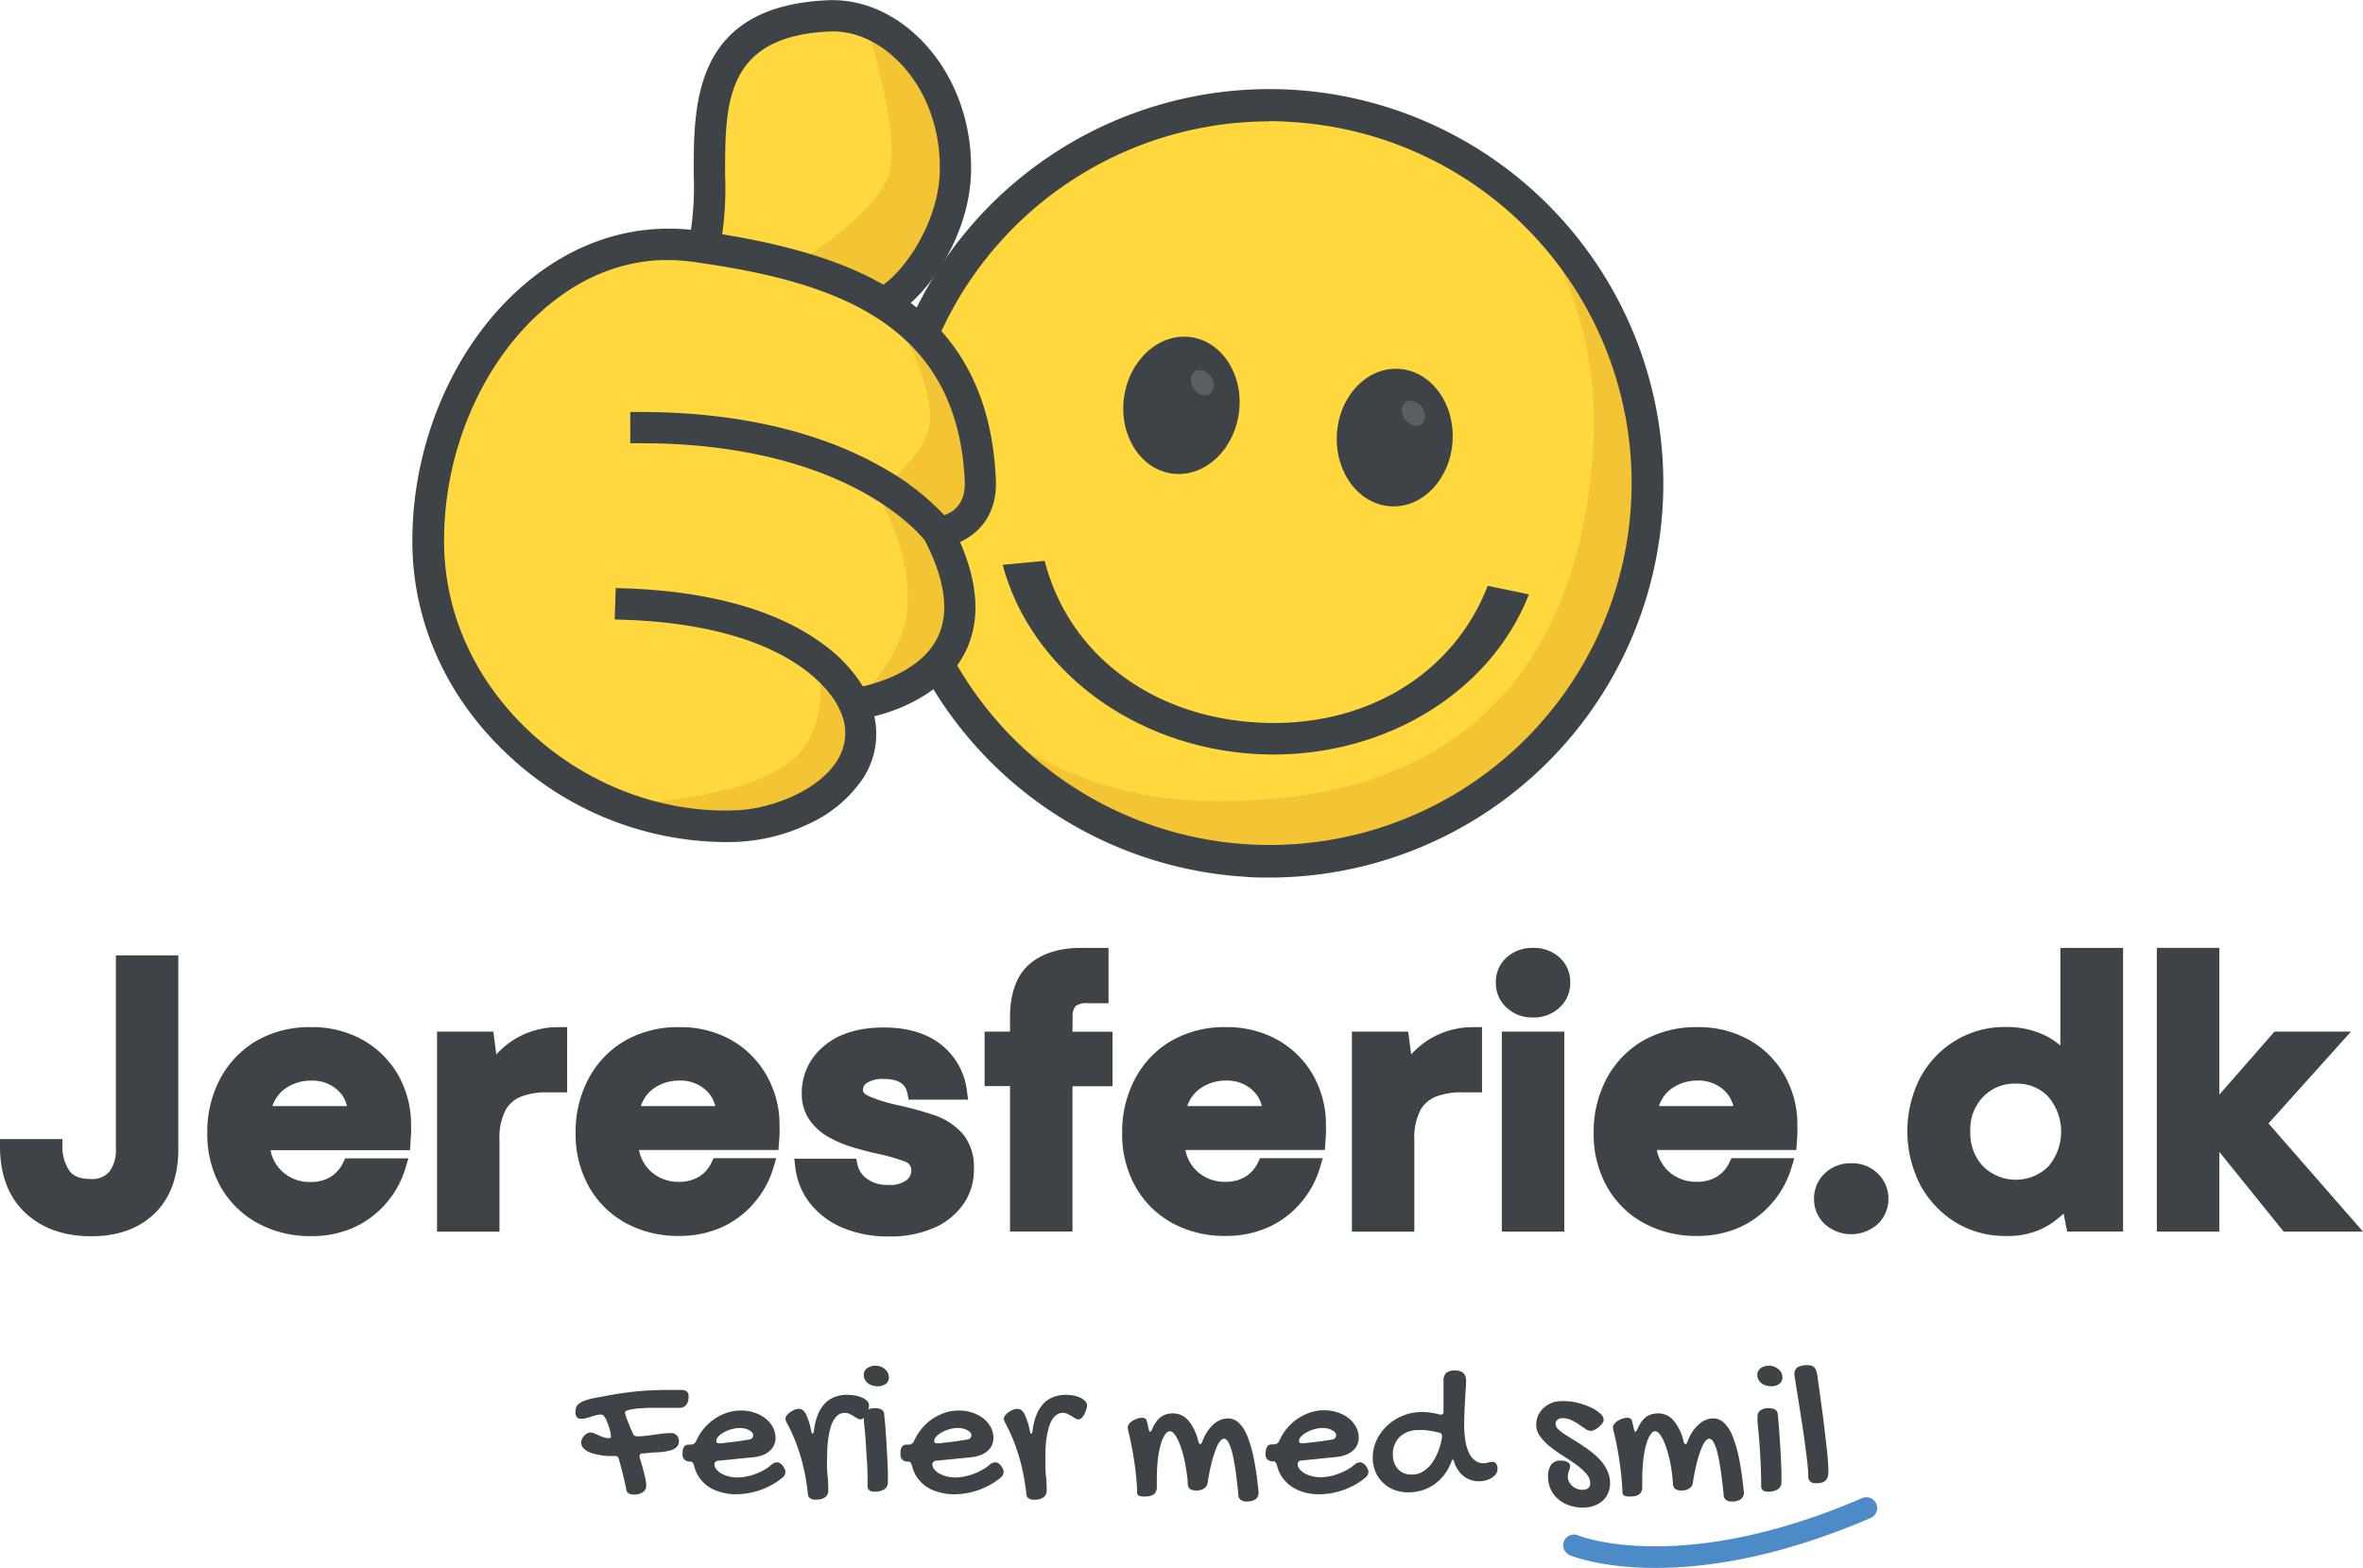
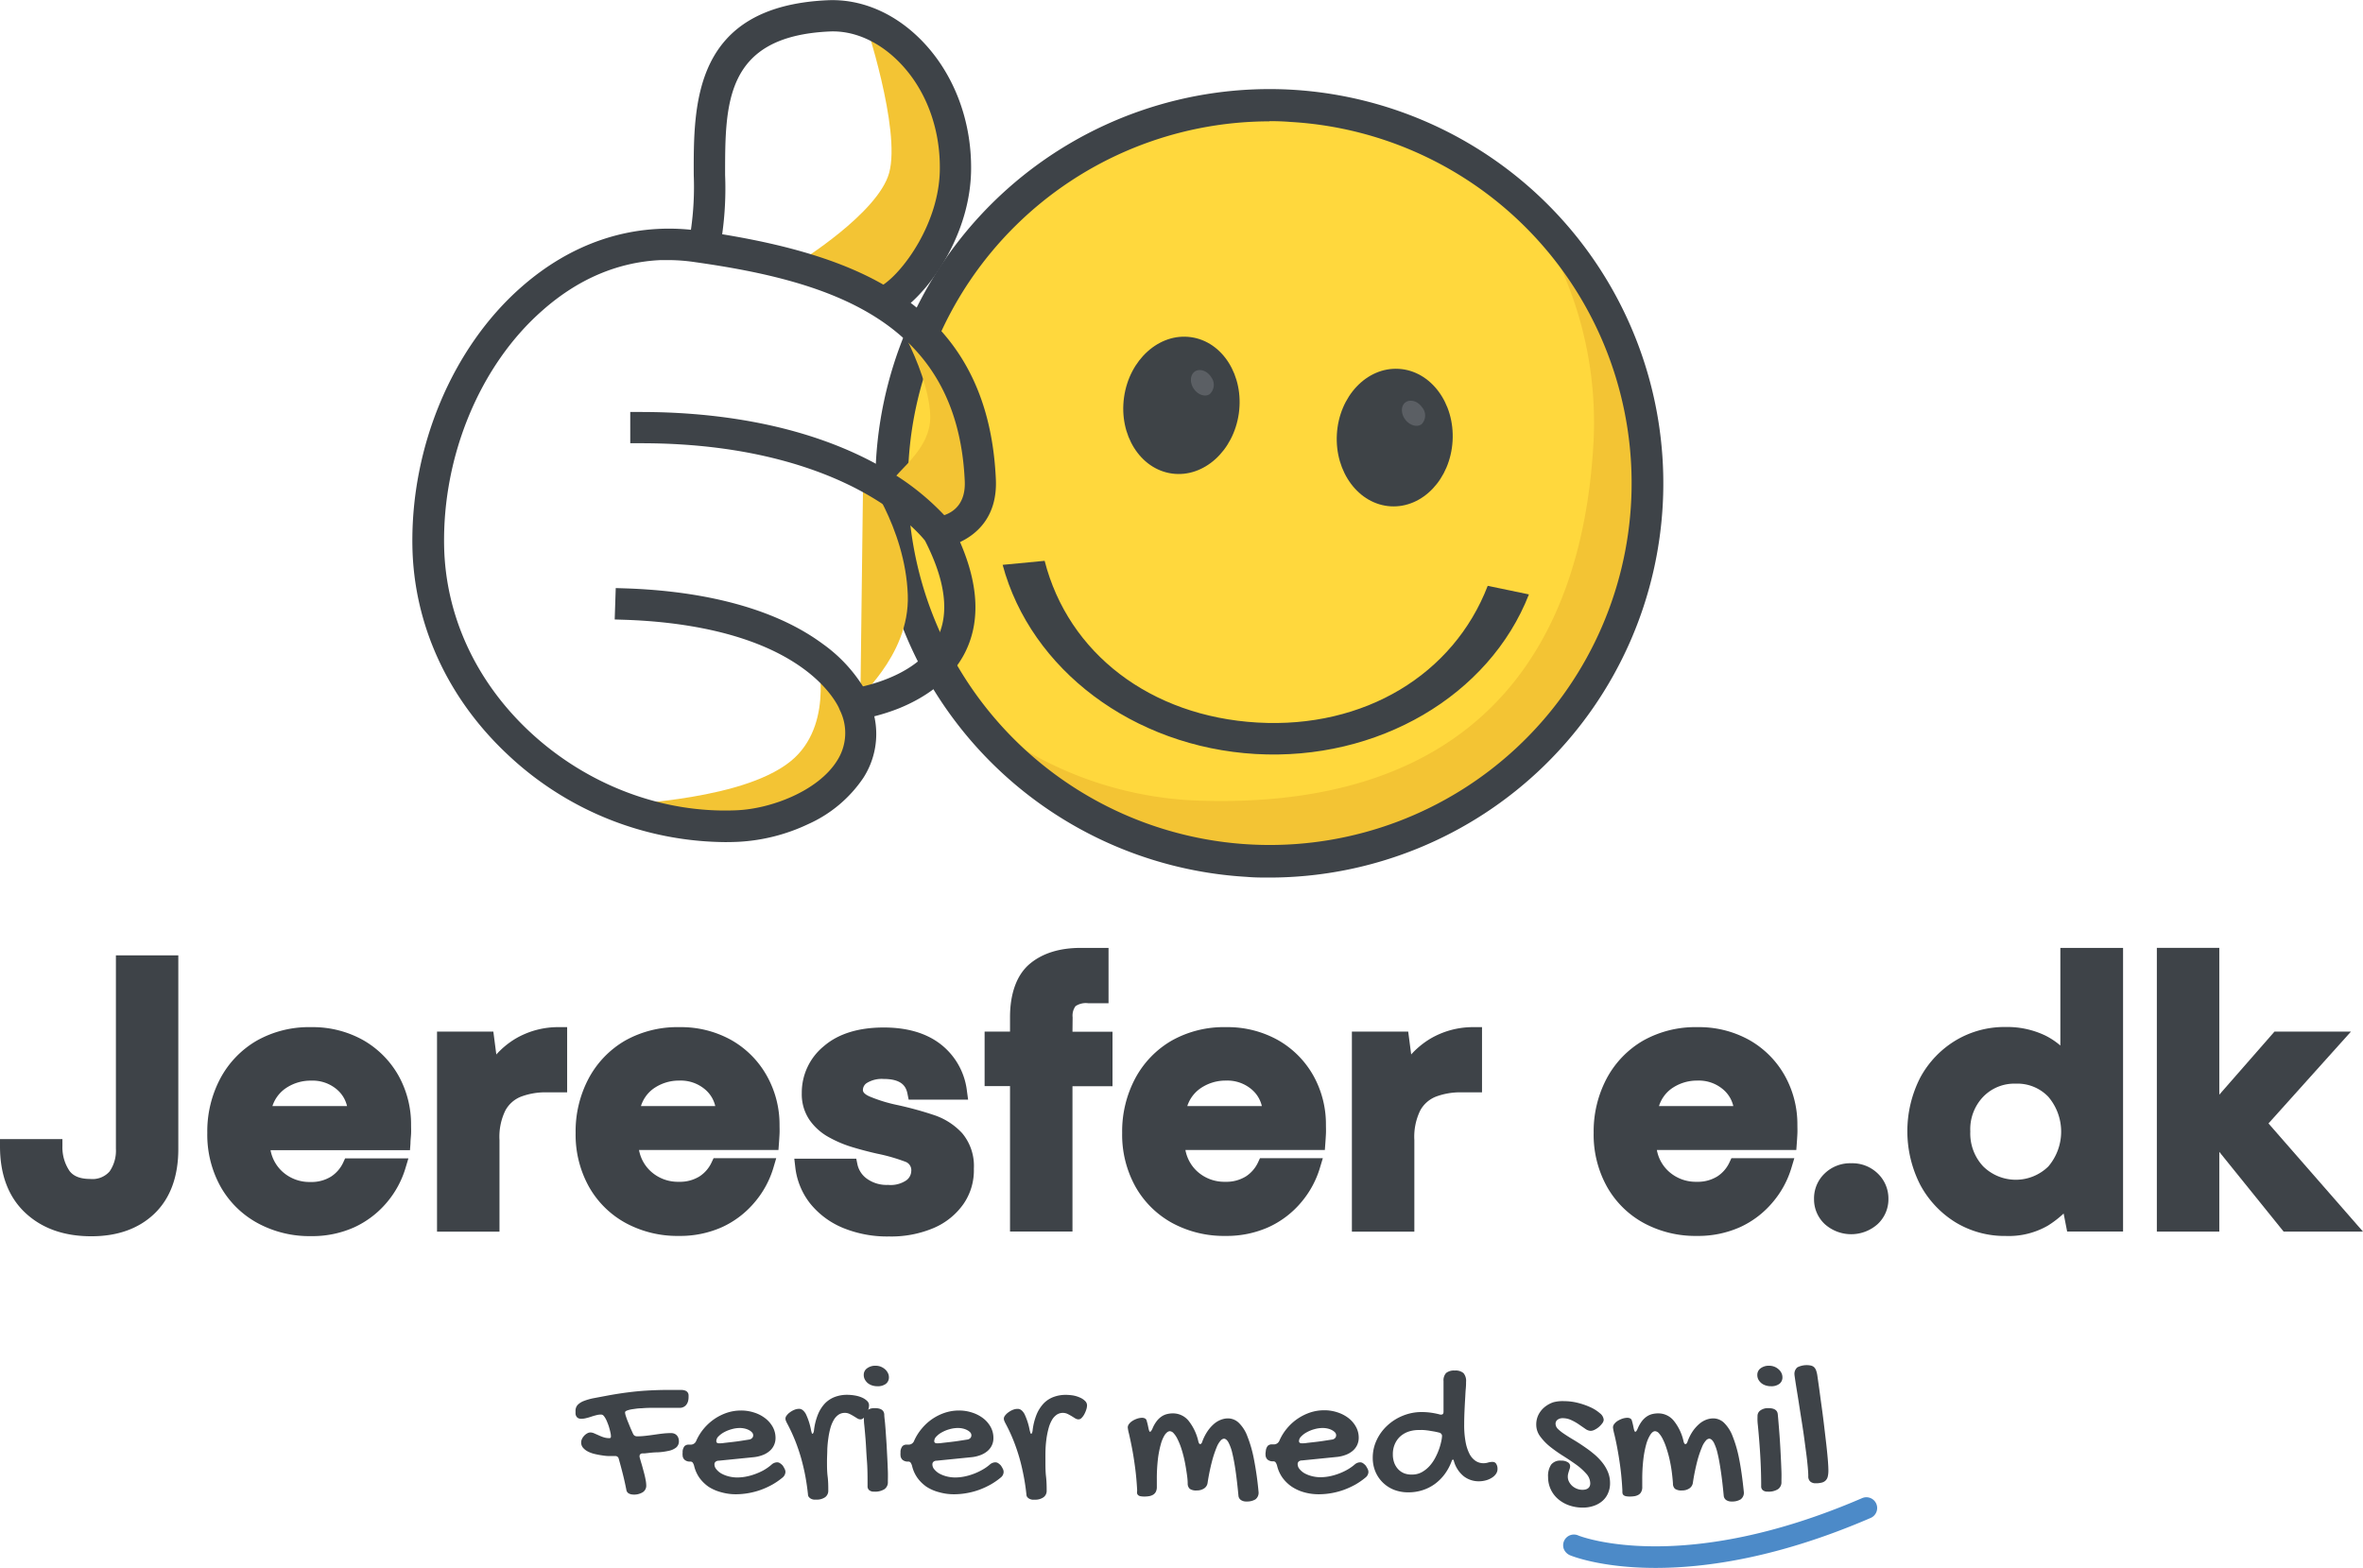
<svg xmlns="http://www.w3.org/2000/svg" id="Layer_1" data-name="Layer 1" viewBox="0 0 477.06 316.55">
  <defs>
    <style>.cls-1{fill:#ffd83d;}.cls-2{fill:#f3c434;}.cls-3{fill:#3e4347;}.cls-4{fill:#5b5f64;}.cls-5{fill:#3e4348;}.cls-6{fill:#ffd83f;}.cls-7{fill:#4c8ac8;}</style>
  </defs>
  <title>logo_jeresferie</title>
  <circle class="cls-1" cx="256.32" cy="97.54" r="76.34" />
  <path class="cls-2" d="M343.46,192.78a76.34,76.34,0,0,1-138.3,40A74.1,74.1,0,0,0,252,252.43c56.18,2.23,78.18-29.69,80.62-71.8a76,76,0,0,0-14.11-48.82A76.24,76.24,0,0,1,343.46,192.78Z" transform="translate(-10.94 -90.82)" />
  <ellipse class="cls-3" cx="292.5" cy="179.16" rx="13.9" ry="11.7" transform="translate(85.78 369.98) rotate(-86.68)" />
  <path class="cls-4" d="M297.93,176.48c-.95.66-2.43.22-3.32-1s-.85-2.78.1-3.44,2.43-.26,3.32,1A2.53,2.53,0,0,1,297.93,176.48Z" transform="translate(-10.94 -90.82)" />
  <path class="cls-3" d="M311.29,209.1c-6.9,17.9-24.9,28.85-46.51,27.6s-38.17-14-42.94-32.65l-8.48.81c5.67,21.14,26.38,36.76,51.06,38.19s47.18-11.77,55.19-32.22Z" transform="translate(-10.94 -90.82)" />
  <ellipse class="cls-3" cx="249.47" cy="172.68" rx="13.9" ry="11.7" transform="translate(33.07 305.1) rotate(-82.07)" />
  <path class="cls-4" d="M255.1,170.45c-1,.58-2.44,0-3.23-1.26s-.62-2.84.38-3.42,2.44-.06,3.23,1.22A2.54,2.54,0,0,1,255.1,170.45Z" transform="translate(-10.94 -90.82)" />
  <path class="cls-5" d="M267.3,268c-1.54,0-3.09,0-4.65-.14a79.59,79.59,0,1,1,9.21-158.92h0A79.6,79.6,0,0,1,267.3,268Zm-.09-152.68a73.05,73.05,0,1,0,4.27.12C270.05,115.32,268.63,115.28,267.21,115.28Z" transform="translate(-10.94 -90.82)" />
-   <path class="cls-6" d="M208.72,186.72c-.8-17.69-8.16-28.7-19.7-35.8,4.78-1.64,14.49-13.29,14.7-26.74.27-17.83-12.3-31.77-25.67-31.16-33.72,1.53-20.18,33.91-25.49,46.69l-1-.15c-31-4.36-54.88,27.7-54.33,60.51s31.23,58,62.48,56.55c12.92-.59,29.72-10.32,23.53-24.65,0,0,32.95-3.94,17-34.67C200.21,197.3,209.17,196.54,208.72,186.72Z" transform="translate(-10.94 -90.82)" />
  <path class="cls-2" d="M200.21,197.3c-1,.13-1-3.71-8.75-7.92-3.11-1.69,7.69-6.34,7.28-14.82-.48-10.05-9.31-23.39-9.31-23.39C203.52,156.76,219,194.87,200.21,197.3Z" transform="translate(-10.94 -90.82)" />
-   <path class="cls-2" d="M184.64,231.91c-1.64.48,10.05-8.26,9.57-21-.5-13.75-9-24.82-9-24.82C200.15,190.14,221.6,221.2,184.64,231.91Z" transform="translate(-10.94 -90.82)" />
+   <path class="cls-2" d="M184.64,231.91c-1.64.48,10.05-8.26,9.57-21-.5-13.75-9-24.82-9-24.82Z" transform="translate(-10.94 -90.82)" />
  <path class="cls-2" d="M138,253.42c-1.63-.5,24-.85,33.37-9.61,8.09-7.6,4.44-21.06,4.44-21.06C195.53,237.67,179.61,266.19,138,253.42Z" transform="translate(-10.94 -90.82)" />
  <path class="cls-2" d="M189.43,151.17c-.8.64-8.6-4.41-17.35-7.35,0,0,16.13-9.92,18.37-18.1,2.42-8.82-5-31-5-31C199.56,100.28,216.71,129.18,189.43,151.17Z" transform="translate(-10.94 -90.82)" />
  <path class="cls-3" d="M209.88,187.67c-.71-15.69-6.52-27.15-17.75-35l-.92-.63c5.67-3.52,13.48-14.68,13.67-26.83.15-9.79-3.47-19-9.92-25.25-4.88-4.74-10.84-7.2-16.8-6.93-25.07,1.14-25,18.9-25,33.17,0,5.11,0,10-1.13,13.42l-.2,0c-12.38-1.75-24.24,2-34.3,10.92-13.39,11.83-21.5,31.22-21.17,50.59.26,15.12,6.81,29.47,18.44,40.41a62.36,62.36,0,0,0,45.08,17.13,35.2,35.2,0,0,0,13.3-3.42,24.29,24.29,0,0,0,10.25-8.55,14.43,14.43,0,0,0,1.33-12.89,38.18,38.18,0,0,0,6.74-1.94c5.73-2.26,10-5.71,12.2-10,3.21-6.08,2.58-13.76-1.88-22.84C204.58,198.31,210.25,195.84,209.88,187.67ZM155.2,126.18c0-14.12-.1-30.11,23.05-31.16,5.4-.25,10.84,2,15.32,6.36,6.05,5.87,9.44,14.54,9.3,23.78-.17,11.38-7.71,22.16-12.85,25.25a6.26,6.26,0,0,1-.66.35l.12.16c-8.49-5.18-19.63-8.64-35.4-11C155.23,136.17,155.22,131.29,155.2,126.18Zm45.61,71c-1.19-1.46-5.18-5.91-13.12-10.37-15.71-8.85-34.41-10.7-47.34-10.7v2c22.9,0,37.78,5.63,46.24,10.36,8.64,4.84,12.5,9.74,12.93,10.3,4.64,9,5.46,16.39,2.45,22.09-4.25,8.06-15.05,10.45-17.95,11-.77-1.59-3-5.38-8.27-9.27-11.1-8.21-27-10.39-38.4-10.78l-.07,2c11,.38,26.44,2.46,37.13,10.28,5.17,3.78,7.26,7.49,7.86,8.76l.22.52a12.51,12.51,0,0,1-.72,12.21c-4.24,6.79-14.25,10.69-21.94,11A60.35,60.35,0,0,1,116.21,240c-11.24-10.56-17.56-24.41-17.81-39-.32-18.81,7.54-37.6,20.5-49.06,7.6-6.72,16.26-10.38,25.38-10.79a40,40,0,0,1,7.31.35c28.33,4,54.76,12.36,56.29,46.21C208.22,195.27,202.58,196.89,200.81,197.22Z" transform="translate(-10.94 -90.82)" />
  <path class="cls-5" d="M157.33,260.84a64.69,64.69,0,0,1-44-17.77c-12.07-11.34-18.86-26.24-19.13-41.95-.34-20,8-40,21.9-52.26,10.09-8.91,21.93-12.91,34.33-11.65a60.64,60.64,0,0,0,.57-11c-.05-14.4-.12-34.11,27-35.34,6.58-.3,13.1,2.38,18.41,7.53,6.88,6.67,10.73,16.46,10.58,26.84-.18,11.6-6.68,21.84-12.19,26.74,10.85,8.23,16.48,19.9,17.19,35.61h0c.35,7.72-4.07,11.18-7.23,12.67,3.84,8.81,4.12,16.42.84,22.63-2.5,4.72-7.1,8.51-13.32,11a40.57,40.57,0,0,1-4.83,1.55,16.35,16.35,0,0,1-2.2,12.41,26.4,26.4,0,0,1-11.15,9.36A37.39,37.39,0,0,1,160,260.78C159.12,260.82,158.22,260.84,157.33,260.84ZM146,143.33c-.55,0-1.09,0-1.64,0-8.7.39-16.79,3.84-24,10.25-12.49,11-20.07,29.2-19.76,47.39.24,14,6.32,27.28,17.13,37.44,11.55,10.85,26.9,16.69,42,16,7-.32,16.4-3.93,20.2-10a10.32,10.32,0,0,0,.57-10.2l-.22-.52c-.43-.9-2.3-4.33-7.15-7.87-10.25-7.49-25.19-9.49-35.93-9.86l-2.16-.07.21-6.34,2.17.07c11.7.4,28.07,2.66,39.62,11.2a30.45,30.45,0,0,1,8.12,8.58c3.64-.85,11.64-3.35,14.89-9.52,2.64-5,1.84-11.7-2.37-19.91-.74-.93-4.39-5.23-12.16-9.58-8.21-4.6-22.72-10.08-45.11-10.08h-2.23V174h2.22c13.18,0,32.26,1.91,48.36,11a51,51,0,0,1,12.81,9.83c2-.68,4.35-2.44,4.14-6.92-1.46-32.27-27-40.29-54.42-44.16A37.46,37.46,0,0,0,146,143.33Zm10.72-5.22c14,2.29,24.48,5.56,32.56,10.18,4.21-2.86,11.24-12.54,11.4-23.16.13-8.65-3-16.74-8.64-22.2-4.05-3.92-8.92-6-13.71-5.75-21.07,1-21,14.57-21,29h0A66.37,66.37,0,0,1,156.74,138.11Z" transform="translate(-10.94 -90.82)" />
  <path class="cls-5" d="M34.34,322.77a7.38,7.38,0,0,1-1.28,4.57,4.58,4.58,0,0,1-3.89,1.51c-2,0-3.37-.53-4.19-1.61a8.54,8.54,0,0,1-1.44-5l0-1.44H10.94v1.47c0,5.73,1.72,10.25,5.11,13.42s7.85,4.73,13.34,4.73c5.31,0,9.6-1.55,12.76-4.6s4.79-7.45,4.79-13V283.71H34.34Z" transform="translate(-10.94 -90.82)" />
  <path class="cls-5" d="M84.24,300.81h0a20.83,20.83,0,0,0-10.47-2.61,21.45,21.45,0,0,0-11,2.73,19.35,19.35,0,0,0-7.35,7.63,22.8,22.8,0,0,0-2.63,11,21.59,21.59,0,0,0,2.68,10.84A19,19,0,0,0,63,337.79a21.9,21.9,0,0,0,10.75,2.6,20.64,20.64,0,0,0,8.73-1.79,18.94,18.94,0,0,0,6.55-5,19.3,19.3,0,0,0,3.79-7l.57-1.9H80.61l-.39.85a6.79,6.79,0,0,1-2.46,2.83,7.47,7.47,0,0,1-4.14,1.08,8.12,8.12,0,0,1-5.69-2.11,7.75,7.75,0,0,1-2.37-4.31H93.71l.1-1.37c0-.66.09-1.31.12-1.93s0-1.22,0-1.79A20.18,20.18,0,0,0,91.4,308,19,19,0,0,0,84.24,300.81Zm-18.3,13.32a7,7,0,0,1,2.44-3.42A8.89,8.89,0,0,1,73.77,309,7.54,7.54,0,0,1,79,310.82a6.22,6.22,0,0,1,2,3.31Z" transform="translate(-10.94 -90.82)" />
  <path class="cls-5" d="M114.94,300.57a17,17,0,0,0-3.8,3.15l-.6-4.62H99.17v40.39h12.61V321a12.08,12.08,0,0,1,1.2-6,6.15,6.15,0,0,1,3.15-2.77,14.05,14.05,0,0,1,5.12-.87h4.19V298.2H124A17,17,0,0,0,114.94,300.57Z" transform="translate(-10.94 -90.82)" />
  <path class="cls-5" d="M158.59,300.81h0a20.83,20.83,0,0,0-10.47-2.61,21.51,21.51,0,0,0-11,2.73,19.39,19.39,0,0,0-7.34,7.63,22.8,22.8,0,0,0-2.63,11,21.62,21.62,0,0,0,2.68,10.84,18.91,18.91,0,0,0,7.44,7.35,21.9,21.9,0,0,0,10.75,2.6,20.67,20.67,0,0,0,8.73-1.79,18.81,18.81,0,0,0,6.54-5,19.17,19.17,0,0,0,3.8-7l.56-1.9H155l-.4.85a6.7,6.7,0,0,1-2.45,2.83,7.47,7.47,0,0,1-4.14,1.08,8.1,8.1,0,0,1-5.69-2.11,7.69,7.69,0,0,1-2.37-4.31h28.15l.1-1.37c.05-.66.09-1.31.12-1.93s0-1.22,0-1.79A20.08,20.08,0,0,0,165.74,308,18.88,18.88,0,0,0,158.59,300.81Zm-15.86,9.9a8.89,8.89,0,0,1,5.39-1.72,7.56,7.56,0,0,1,5.22,1.83,6.22,6.22,0,0,1,2,3.31h-15A6.91,6.91,0,0,1,142.73,310.71Z" transform="translate(-10.94 -90.82)" />
  <path class="cls-5" d="M199.35,315.9c-2.19-.73-4.66-1.42-7.35-2a30.16,30.16,0,0,1-5.54-1.72c-1.31-.59-1.31-1.12-1.31-1.3a1.7,1.7,0,0,1,.85-1.44,5.76,5.76,0,0,1,3.33-.78c3.75,0,4.55,1.59,4.82,3l.24,1.18h12l-.23-1.68a14,14,0,0,0-5.27-9.48c-2.89-2.26-6.77-3.41-11.51-3.41-5.12,0-9.19,1.26-12.09,3.75a12.1,12.1,0,0,0-4.48,9.5,9.22,9.22,0,0,0,1.55,5.4,11.44,11.44,0,0,0,3.84,3.46,23.91,23.91,0,0,0,4.86,2.06c1.66.5,3.35.94,5,1.31a36.76,36.76,0,0,1,5.65,1.62,1.8,1.8,0,0,1,1.2,1.92,2.39,2.39,0,0,1-1,1.84,5.65,5.65,0,0,1-3.67.92,6.82,6.82,0,0,1-4.27-1.24,4.82,4.82,0,0,1-1.92-2.87l-.24-1.18H171.3l.19,1.65a14.48,14.48,0,0,0,3,7.38,16.66,16.66,0,0,0,6.61,4.93,23.51,23.51,0,0,0,9.34,1.74,21.93,21.93,0,0,0,9-1.71,14.07,14.07,0,0,0,6.05-4.9,11.92,11.92,0,0,0,2.06-7.08,10.27,10.27,0,0,0-2.35-7.15A13.52,13.52,0,0,0,199.35,315.9Z" transform="translate(-10.94 -90.82)" />
  <path class="cls-5" d="M227.49,296.2a3.2,3.2,0,0,1,.59-2.24,3.72,3.72,0,0,1,2.54-.59h4.12V282.2h-5.63c-4.26,0-7.71,1.08-10.26,3.21s-4,5.83-4,10.79v2.9h-5.13v11h5.13v29.36h12.61V310.13h8.08v-11h-8.08Z" transform="translate(-10.94 -90.82)" />
  <path class="cls-5" d="M268.94,300.81a20.83,20.83,0,0,0-10.47-2.61,21.45,21.45,0,0,0-11,2.73,19.35,19.35,0,0,0-7.35,7.63,22.8,22.8,0,0,0-2.63,11,21.62,21.62,0,0,0,2.68,10.84,19,19,0,0,0,7.44,7.35,21.93,21.93,0,0,0,10.75,2.6,20.64,20.64,0,0,0,8.73-1.79,18.82,18.82,0,0,0,6.55-5,19.3,19.3,0,0,0,3.79-7l.57-1.9H265.31l-.39.85a6.79,6.79,0,0,1-2.46,2.83,7.47,7.47,0,0,1-4.14,1.08,8.12,8.12,0,0,1-5.69-2.11,7.75,7.75,0,0,1-2.37-4.31h28.15l.1-1.37c.05-.66.09-1.31.12-1.93s0-1.22,0-1.79A20.18,20.18,0,0,0,276.1,308,18.91,18.91,0,0,0,268.94,300.81Zm-18.3,13.32a7,7,0,0,1,2.44-3.42,8.89,8.89,0,0,1,5.39-1.72,7.54,7.54,0,0,1,5.22,1.83,6.22,6.22,0,0,1,2,3.31Z" transform="translate(-10.94 -90.82)" />
  <path class="cls-5" d="M299.64,300.57h0a17.24,17.24,0,0,0-3.8,3.14l-.6-4.61H283.87v40.39h12.61V321a12.08,12.08,0,0,1,1.2-6,6.19,6.19,0,0,1,3.15-2.77,14.05,14.05,0,0,1,5.12-.87h4.19V298.2h-1.47A17,17,0,0,0,299.64,300.57Z" transform="translate(-10.94 -90.82)" />
-   <rect class="cls-5" x="303.2" y="208.28" width="12.61" height="40.38" />
-   <path class="cls-5" d="M320.44,282.2a7.66,7.66,0,0,0-5.33,1.93,6.56,6.56,0,0,0-2.18,5.05,6.64,6.64,0,0,0,2.17,5.07,7.51,7.51,0,0,0,5.34,2,7.59,7.59,0,0,0,5.35-2,6.7,6.7,0,0,0,2.16-5.08,6.58,6.58,0,0,0-2.17-5.05A7.67,7.67,0,0,0,320.44,282.2Z" transform="translate(-10.94 -90.82)" />
  <path class="cls-5" d="M364.12,300.81a20.83,20.83,0,0,0-10.47-2.61,21.51,21.51,0,0,0-11,2.73,19.39,19.39,0,0,0-7.34,7.63,22.83,22.83,0,0,0-2.63,11,21.59,21.59,0,0,0,2.68,10.84,18.91,18.91,0,0,0,7.44,7.35,21.9,21.9,0,0,0,10.75,2.6,20.67,20.67,0,0,0,8.73-1.79,18.81,18.81,0,0,0,6.54-5,19.17,19.17,0,0,0,3.8-7l.57-1.9H360.49l-.4.85a6.7,6.7,0,0,1-2.45,2.83,7.47,7.47,0,0,1-4.14,1.08,8.12,8.12,0,0,1-5.69-2.11,7.69,7.69,0,0,1-2.37-4.31h28.15l.1-1.36c.05-.67.09-1.32.12-1.94s0-1.22,0-1.79A20.08,20.08,0,0,0,371.27,308,18.88,18.88,0,0,0,364.12,300.81Zm-15.86,9.9a8.89,8.89,0,0,1,5.39-1.72,7.54,7.54,0,0,1,5.22,1.83,6.22,6.22,0,0,1,2,3.31h-15A6.91,6.91,0,0,1,348.26,310.71Z" transform="translate(-10.94 -90.82)" />
  <path class="cls-5" d="M384.68,325.68a7.39,7.39,0,0,0-5.37,2.07,6.94,6.94,0,0,0-2.14,5.13,6.85,6.85,0,0,0,2.14,5.06,8,8,0,0,0,10.73,0,6.86,6.86,0,0,0,2.15-5.06,7,7,0,0,0-2.15-5.13A7.37,7.37,0,0,0,384.68,325.68Z" transform="translate(-10.94 -90.82)" />
  <path class="cls-5" d="M426.9,301.91a15,15,0,0,0-3-2,17.79,17.79,0,0,0-8-1.74,19.17,19.17,0,0,0-10.2,2.75,19.68,19.68,0,0,0-7.1,7.49,23.81,23.81,0,0,0,0,21.6,20,20,0,0,0,7.09,7.57,19.12,19.12,0,0,0,10.21,2.78,15.82,15.82,0,0,0,8.52-2.11,20.89,20.89,0,0,0,3.14-2.42l.71,3.63h11.29V282.2H426.9Zm-2.42,10.36a10.85,10.85,0,0,1,0,14.05,9.38,9.38,0,0,1-13.15,0,9.71,9.71,0,0,1-2.61-7.06,9.46,9.46,0,0,1,2.6-7,8.71,8.71,0,0,1,6.57-2.65A8.61,8.61,0,0,1,424.48,312.27Z" transform="translate(-10.94 -90.82)" />
  <polygon class="cls-5" points="457.98 226.82 474.63 208.28 459.19 208.28 448.05 221.01 448.05 191.37 435.44 191.37 435.44 248.66 448.05 248.66 448.05 232.56 461.04 248.66 477.06 248.66 457.98 226.82" />
  <path class="cls-5" d="M132.18,376.42a3.34,3.34,0,0,0-.87.13c-.33.08-.67.18-1,.29a10.34,10.34,0,0,1-1.05.3,3.83,3.83,0,0,1-.94.13,1.36,1.36,0,0,1-.69-.15,1,1,0,0,1-.36-.39,1.21,1.21,0,0,1-.14-.51c0-.18,0-.36,0-.53a1.76,1.76,0,0,1,.44-1.23,3.51,3.51,0,0,1,1.28-.8,11.83,11.83,0,0,1,2-.56l2.66-.5c1.56-.29,3-.51,4.27-.67s2.51-.28,3.68-.35,2.31-.11,3.43-.13l3.54,0a2.25,2.25,0,0,1,.87.14,1,1,0,0,1,.65.85,5.25,5.25,0,0,1,0,.56,2.89,2.89,0,0,1-.09.68,2,2,0,0,1-.3.67,1.56,1.56,0,0,1-.55.5,1.59,1.59,0,0,1-.84.21h-3.61l-2.11,0q-1,0-2,.09c-.64,0-1.21.1-1.71.17a5.66,5.66,0,0,0-1.17.27c-.29.1-.44.24-.44.39a3,3,0,0,0,.18.8c.12.37.26.76.44,1.19s.34.85.52,1.27l.45,1a1,1,0,0,0,.35.45,1,1,0,0,0,.54.12,13.55,13.55,0,0,0,1.66-.1c.57-.06,1.14-.14,1.71-.22s1.15-.17,1.72-.23a14.24,14.24,0,0,1,1.71-.1,1.68,1.68,0,0,1,.79.17,1.49,1.49,0,0,1,.48.41,1.61,1.61,0,0,1,.25.53,2.33,2.33,0,0,1,.07.47,1.62,1.62,0,0,1-.56,1.34,3.59,3.59,0,0,1-1.5.66,13,13,0,0,1-2.21.3c-.84,0-1.72.12-2.66.22l-.47,0a.65.65,0,0,0-.4.17.51.51,0,0,0-.14.36.3.3,0,0,0,0,.1.25.25,0,0,1,0,.1c.12.43.26.92.42,1.45s.3,1.07.44,1.59.26,1,.35,1.51a6.52,6.52,0,0,1,.14,1.17,1.56,1.56,0,0,1-.69,1.38,3.29,3.29,0,0,1-1.93.48,2,2,0,0,1-.88-.21,1,1,0,0,1-.52-.76c-.21-1.08-.45-2.14-.71-3.18s-.54-2.07-.83-3.1a.69.69,0,0,0-.7-.53c-.39,0-.84,0-1.33,0s-1-.08-1.52-.16-1-.18-1.49-.3a5.78,5.78,0,0,1-1.29-.51,3.1,3.1,0,0,1-.91-.75,1.6,1.6,0,0,1-.34-1,1.63,1.63,0,0,1,.17-.74,2.52,2.52,0,0,1,.46-.66,2.4,2.4,0,0,1,.6-.46,1.32,1.32,0,0,1,.63-.18,2,2,0,0,1,.77.18l.89.39a8,8,0,0,0,1,.4,3.7,3.7,0,0,0,1.18.18c.21,0,.31-.11.31-.34a3.71,3.71,0,0,0-.11-.83c-.07-.34-.17-.7-.28-1.08s-.26-.74-.41-1.11a4.78,4.78,0,0,0-.48-.91,1.84,1.84,0,0,0-.33-.38A.78.78,0,0,0,132.18,376.42Z" transform="translate(-10.94 -90.82)" />
  <path class="cls-5" d="M166.68,386.55a1.74,1.74,0,0,1,1.13-.49,1,1,0,0,1,.57.16,2.9,2.9,0,0,1,.58.49,5.74,5.74,0,0,1,.42.74,1.31,1.31,0,0,1,.13.57,1.53,1.53,0,0,1-.59,1.12,14.19,14.19,0,0,1-2.06,1.42,15.71,15.71,0,0,1-2.32,1.06,15.2,15.2,0,0,1-5,.89,10.79,10.79,0,0,1-3-.41A8.74,8.74,0,0,1,154,391a7.76,7.76,0,0,1-1.85-1.81,7.09,7.09,0,0,1-1.07-2.39,2.05,2.05,0,0,0-.32-.72.63.63,0,0,0-.49-.17,1.6,1.6,0,0,1-1.12-.36,1.28,1.28,0,0,1-.4-1,.87.87,0,0,1,0-.35l0-.4a2,2,0,0,1,.38-1,1.19,1.19,0,0,1,.91-.31h.29a1.19,1.19,0,0,0,1.17-.77,10.51,10.51,0,0,1,1.56-2.5,10.84,10.84,0,0,1,2.14-1.93,10.53,10.53,0,0,1,2.54-1.25,9,9,0,0,1,2.76-.44,8.52,8.52,0,0,1,2.75.43,7.11,7.11,0,0,1,2.22,1.17,5.7,5.7,0,0,1,1.5,1.76,4.57,4.57,0,0,1,.54,2.18,3.42,3.42,0,0,1-.32,1.48,3.35,3.35,0,0,1-.91,1.18,4.62,4.62,0,0,1-1.43.82,7.15,7.15,0,0,1-1.91.42l-6.87.69a1,1,0,0,0-.64.2.64.64,0,0,0-.25.54,1.51,1.51,0,0,0,.39,1,3.55,3.55,0,0,0,1,.85,6.26,6.26,0,0,0,1.48.58,7.13,7.13,0,0,0,1.73.22,9.69,9.69,0,0,0,1.75-.17,11.19,11.19,0,0,0,1.78-.49,12.5,12.5,0,0,0,1.72-.76A10,10,0,0,0,166.68,386.55Zm-4.41-5.1a1,1,0,0,0,.51-.29.76.76,0,0,0,.22-.56.83.83,0,0,0-.22-.56,2.05,2.05,0,0,0-.59-.46,3.43,3.43,0,0,0-.87-.33,4.44,4.44,0,0,0-1-.12,6.06,6.06,0,0,0-1.66.24,7,7,0,0,0-1.55.62,4.7,4.7,0,0,0-1.13.85,1.37,1.37,0,0,0-.43.92c0,.31.18.46.55.46s.59,0,1.09-.08l1.66-.19c.61-.07,1.22-.15,1.84-.25Z" transform="translate(-10.94 -90.82)" />
  <path class="cls-5" d="M181.48,376.08a2.18,2.18,0,0,0-1.28.39,3.21,3.21,0,0,0-.95,1.07,6.93,6.93,0,0,0-.66,1.6,15.15,15.15,0,0,0-.41,2,22.9,22.9,0,0,0-.22,2.28c0,.79-.06,1.58-.06,2.39,0,1.05,0,2.1.13,3.12s.13,2,.13,2.84a1.59,1.59,0,0,1-.63,1.33,2.91,2.91,0,0,1-1.81.49,3,3,0,0,1-.49,0,1.91,1.91,0,0,1-.53-.16,1.37,1.37,0,0,1-.43-.33.81.81,0,0,1-.21-.56c-.12-1.16-.29-2.35-.51-3.56s-.51-2.43-.84-3.64a37.88,37.88,0,0,0-1.21-3.59,35.29,35.29,0,0,0-1.61-3.48,4.71,4.71,0,0,1-.27-.56,1.28,1.28,0,0,1-.11-.49,1.06,1.06,0,0,1,.27-.64,2.93,2.93,0,0,1,.67-.64,4,4,0,0,1,.89-.49,2.5,2.5,0,0,1,.94-.19c.5,0,.94.35,1.33,1a13.15,13.15,0,0,1,1.07,3.31,4.86,4.86,0,0,0,.15.56c0,.11.1.16.16.16s.24-.23.28-.67a12.36,12.36,0,0,1,.81-3.24,7.25,7.25,0,0,1,1.43-2.24,5.56,5.56,0,0,1,2-1.29,7,7,0,0,1,2.47-.42,9.32,9.32,0,0,1,1.56.14A6,6,0,0,1,185,373a3.4,3.4,0,0,1,1,.67,1.23,1.23,0,0,1,.39.89,2.87,2.87,0,0,1-.15.84,5.34,5.34,0,0,1-.38.93,2.91,2.91,0,0,1-.55.75.86.86,0,0,1-.62.31,1.27,1.27,0,0,1-.69-.21l-.73-.45c-.25-.15-.52-.3-.81-.44A2.12,2.12,0,0,0,181.48,376.08Z" transform="translate(-10.94 -90.82)" />
  <path class="cls-5" d="M188.07,370.7a3.49,3.49,0,0,1-1.08-.17,2.8,2.8,0,0,1-.87-.47,2.66,2.66,0,0,1-.58-.72,1.92,1.92,0,0,1-.22-.92,1.6,1.6,0,0,1,.67-1.34,2.76,2.76,0,0,1,1.77-.52,2.81,2.81,0,0,1,1,.19,3,3,0,0,1,.84.51,2.33,2.33,0,0,1,.58.74,1.85,1.85,0,0,1,.22.88,1.62,1.62,0,0,1-.62,1.34A2.73,2.73,0,0,1,188.07,370.7Zm-2.71,6a1.33,1.33,0,0,1,.61-1.13,2.59,2.59,0,0,1,1.59-.45c1.19,0,1.82.41,1.9,1.23,0,.57.11,1.21.17,1.92s.12,1.47.17,2.26.12,1.63.16,2.48.09,1.69.13,2.51.07,1.62.1,2.39,0,1.46,0,2.09a1.69,1.69,0,0,1-.7,1.49,3.55,3.55,0,0,1-2.05.49,1.46,1.46,0,0,1-1-.28,1,1,0,0,1-.35-.84c0-1.82,0-3.53-.13-5.12s-.17-3-.27-4.24-.19-2.28-.28-3.1S185.36,377,185.36,376.73Z" transform="translate(-10.94 -90.82)" />
  <path class="cls-5" d="M210.73,386.55a1.76,1.76,0,0,1,1.13-.49,1.06,1.06,0,0,1,.58.16,2.88,2.88,0,0,1,.57.49,6,6,0,0,1,.43.74,1.46,1.46,0,0,1,.12.57,1.49,1.49,0,0,1-.59,1.12,13.67,13.67,0,0,1-2.06,1.42,16.08,16.08,0,0,1-2.31,1.06,15.07,15.07,0,0,1-2.5.66,14.74,14.74,0,0,1-2.55.23,10.84,10.84,0,0,1-3-.41A8.56,8.56,0,0,1,198,391a7.58,7.58,0,0,1-1.85-1.81,6.9,6.9,0,0,1-1.07-2.39,2.21,2.21,0,0,0-.33-.72.62.62,0,0,0-.48-.17,1.61,1.61,0,0,1-1.13-.36,1.32,1.32,0,0,1-.4-1,1.11,1.11,0,0,1,0-.35l0-.4a2,2,0,0,1,.39-1,1.16,1.16,0,0,1,.9-.31h.3a1.18,1.18,0,0,0,1.16-.77,10.24,10.24,0,0,1,1.57-2.5,10.22,10.22,0,0,1,4.68-3.18,9,9,0,0,1,2.76-.44,8.42,8.42,0,0,1,2.74.43,7.28,7.28,0,0,1,2.23,1.17,5.67,5.67,0,0,1,1.49,1.76,4.57,4.57,0,0,1,.54,2.18,3.41,3.41,0,0,1-.31,1.48,3.47,3.47,0,0,1-.91,1.18,4.79,4.79,0,0,1-1.44.82,7.07,7.07,0,0,1-1.91.42l-6.86.69a1,1,0,0,0-.65.2.66.66,0,0,0-.24.54,1.5,1.5,0,0,0,.38,1,3.69,3.69,0,0,0,1,.85,6.43,6.43,0,0,0,1.48.58,7.21,7.21,0,0,0,1.74.22,9.77,9.77,0,0,0,1.75-.17,11.49,11.49,0,0,0,1.78-.49,11.87,11.87,0,0,0,1.71-.76A9.51,9.51,0,0,0,210.73,386.55Zm-4.41-5.1a1,1,0,0,0,.52-.29.79.79,0,0,0,.21-.56.87.87,0,0,0-.21-.56,2.26,2.26,0,0,0-.6-.46,3.43,3.43,0,0,0-.87-.33,4.44,4.44,0,0,0-1.05-.12,6.11,6.11,0,0,0-1.66.24,6.88,6.88,0,0,0-1.54.62,4.51,4.51,0,0,0-1.13.85,1.38,1.38,0,0,0-.44.92c0,.31.19.46.56.46.22,0,.58,0,1.09-.08l1.66-.19c.6-.07,1.22-.15,1.84-.25Z" transform="translate(-10.94 -90.82)" />
  <path class="cls-5" d="M225.54,376.08a2.19,2.19,0,0,0-1.29.39,3.32,3.32,0,0,0-.95,1.07,6.93,6.93,0,0,0-.65,1.6,16.87,16.87,0,0,0-.42,2c-.1.73-.18,1.48-.21,2.28S222,385,222,385.82c0,1.05,0,2.1.12,3.12s.13,2,.13,2.84a1.59,1.59,0,0,1-.63,1.33,2.86,2.86,0,0,1-1.8.49,3.13,3.13,0,0,1-.5,0,1.85,1.85,0,0,1-.52-.16,1.41,1.41,0,0,1-.44-.33.86.86,0,0,1-.2-.56c-.12-1.16-.29-2.35-.52-3.56s-.5-2.43-.84-3.64a37.88,37.88,0,0,0-1.21-3.59,33.13,33.13,0,0,0-1.61-3.48c-.11-.2-.19-.38-.27-.56a1.28,1.28,0,0,1-.11-.49,1.06,1.06,0,0,1,.27-.64,3,3,0,0,1,.68-.64,4,4,0,0,1,.88-.49,2.55,2.55,0,0,1,1-.19c.5,0,.94.35,1.32,1a13.15,13.15,0,0,1,1.07,3.31c.07.27.12.45.16.56s.09.16.16.16.23-.23.27-.67a12.36,12.36,0,0,1,.81-3.24,7.45,7.45,0,0,1,1.44-2.24,5.39,5.39,0,0,1,2-1.29,6.94,6.94,0,0,1,2.46-.42,9.35,9.35,0,0,1,1.57.14A5.9,5.9,0,0,1,229,373a3.28,3.28,0,0,1,1,.67,1.24,1.24,0,0,1,.4.89,2.87,2.87,0,0,1-.15.84,5.39,5.39,0,0,1-.39.93,3.14,3.14,0,0,1-.54.75.88.88,0,0,1-.63.31,1.32,1.32,0,0,1-.69-.21l-.72-.45c-.26-.15-.53-.3-.81-.44A2.18,2.18,0,0,0,225.54,376.08Z" transform="translate(-10.94 -90.82)" />
  <path class="cls-5" d="M240.52,391.74q-.14-2.64-.45-4.86c-.2-1.49-.41-2.78-.63-3.89s-.41-2-.57-2.69a7.67,7.67,0,0,1-.25-1.29,1.17,1.17,0,0,1,.29-.73,2.56,2.56,0,0,1,.72-.62,4.23,4.23,0,0,1,.94-.43,3.3,3.3,0,0,1,.92-.16,1.31,1.31,0,0,1,.58.12.66.66,0,0,1,.35.4c.06.22.13.46.19.7s.12.54.19.88.18.73.31.73.31-.22.5-.65a6.51,6.51,0,0,1,.85-1.5,4.17,4.17,0,0,1,1-.95,3.4,3.4,0,0,1,1.09-.48,4.93,4.93,0,0,1,1.17-.14,4.06,4.06,0,0,1,3.16,1.47,10.3,10.3,0,0,1,2,4.23,1.24,1.24,0,0,0,.18.41.23.23,0,0,0,.18.09.32.32,0,0,0,.2-.09.73.73,0,0,0,.21-.37,9.73,9.73,0,0,1,1.11-2.19,7.59,7.59,0,0,1,1.31-1.46,4.61,4.61,0,0,1,1.4-.82,4,4,0,0,1,1.37-.26,3.17,3.17,0,0,1,2.18.88,7.29,7.29,0,0,1,1.74,2.71,25.49,25.49,0,0,1,1.33,4.63,66,66,0,0,1,.94,6.65,1.66,1.66,0,0,1-.65,1.49,3.28,3.28,0,0,1-1.78.42,1.87,1.87,0,0,1-1.15-.31,1.17,1.17,0,0,1-.48-.83c-.17-1.84-.36-3.47-.56-4.9s-.43-2.64-.66-3.62a9.06,9.06,0,0,0-.79-2.25c-.28-.51-.59-.77-.94-.77a1.05,1.05,0,0,0-.64.37,4.58,4.58,0,0,0-.82,1.38,22.08,22.08,0,0,0-.91,2.73,43,43,0,0,0-.91,4.42,1.59,1.59,0,0,1-.72,1.15,2.62,2.62,0,0,1-1.48.4,2.25,2.25,0,0,1-1.39-.32,1.42,1.42,0,0,1-.43-1.07c0-.87-.14-1.74-.27-2.6s-.28-1.69-.46-2.47-.39-1.52-.61-2.18a13.5,13.5,0,0,0-.72-1.74,4.66,4.66,0,0,0-.77-1.16,1.09,1.09,0,0,0-.77-.42c-.33,0-.65.24-1,.7a7,7,0,0,0-.83,1.95,19.92,19.92,0,0,0-.59,3.05,34.32,34.32,0,0,0-.21,4c0,.25,0,.5,0,.74s0,.5,0,.77a2.18,2.18,0,0,1-.19,1,1.5,1.5,0,0,1-.54.6,2.38,2.38,0,0,1-.8.3,6,6,0,0,1-1,.08,4,4,0,0,1-.79-.07,1,1,0,0,1-.45-.21.74.74,0,0,1-.22-.37A2.58,2.58,0,0,1,240.52,391.74Z" transform="translate(-10.94 -90.82)" />
  <path class="cls-5" d="M284.38,386.55a1.74,1.74,0,0,1,1.13-.49,1,1,0,0,1,.57.16,2.88,2.88,0,0,1,.57.49,6,6,0,0,1,.43.74,1.47,1.47,0,0,1,.13.57,1.51,1.51,0,0,1-.6,1.12,14.09,14.09,0,0,1-2.05,1.42,16.72,16.72,0,0,1-2.32,1.06,15.22,15.22,0,0,1-2.49.66,14.86,14.86,0,0,1-2.56.23,10.84,10.84,0,0,1-3-.41,8.68,8.68,0,0,1-2.5-1.15,7.58,7.58,0,0,1-1.85-1.81,6.9,6.9,0,0,1-1.07-2.39,2.21,2.21,0,0,0-.33-.72.61.61,0,0,0-.48-.17,1.63,1.63,0,0,1-1.13-.36,1.31,1.31,0,0,1-.39-1,1.23,1.23,0,0,1,0-.35l.05-.4a1.9,1.9,0,0,1,.38-1,1.16,1.16,0,0,1,.9-.31h.3a1.2,1.2,0,0,0,1.17-.77,10.2,10.2,0,0,1,1.56-2.5,10.31,10.31,0,0,1,2.14-1.93,10.53,10.53,0,0,1,2.54-1.25,9,9,0,0,1,2.76-.44,8.42,8.42,0,0,1,2.74.43,7.28,7.28,0,0,1,2.23,1.17,5.67,5.67,0,0,1,1.49,1.76,4.47,4.47,0,0,1,.55,2.18,3.42,3.42,0,0,1-.32,1.48,3.47,3.47,0,0,1-.91,1.18,4.67,4.67,0,0,1-1.44.82,7.07,7.07,0,0,1-1.91.42l-6.86.69a1,1,0,0,0-.65.2.66.66,0,0,0-.24.54,1.55,1.55,0,0,0,.38,1,3.69,3.69,0,0,0,1,.85,6.34,6.34,0,0,0,1.49.58,7.07,7.07,0,0,0,1.73.22,9.69,9.69,0,0,0,1.75-.17,11.49,11.49,0,0,0,1.78-.49,11.87,11.87,0,0,0,1.71-.76A9.6,9.6,0,0,0,284.38,386.55Zm-4.42-5.1a1,1,0,0,0,.52-.29.79.79,0,0,0,.21-.56.87.87,0,0,0-.21-.56,2.26,2.26,0,0,0-.6-.46,3.43,3.43,0,0,0-.87-.33,4.44,4.44,0,0,0-1.05-.12,6.11,6.11,0,0,0-1.66.24,6.88,6.88,0,0,0-1.54.62,4.7,4.7,0,0,0-1.13.85,1.38,1.38,0,0,0-.44.92c0,.31.19.46.56.46s.59,0,1.09-.08l1.66-.19c.61-.07,1.22-.15,1.84-.25Z" transform="translate(-10.94 -90.82)" />
  <path class="cls-5" d="M301.69,376.42a.55.55,0,0,0,.24,0c.29,0,.44-.19.44-.57v-6.16a2.2,2.2,0,0,1,.52-1.66,2.51,2.51,0,0,1,1.75-.5,2.43,2.43,0,0,1,1.76.52,2.4,2.4,0,0,1,.52,1.76c0,.31,0,.78-.06,1.39s-.08,1.31-.13,2.09-.09,1.61-.13,2.51-.06,1.77-.06,2.64a18.56,18.56,0,0,0,.28,3.48,8.77,8.77,0,0,0,.79,2.43,3.79,3.79,0,0,0,1.23,1.42,2.86,2.86,0,0,0,1.6.47,3.15,3.15,0,0,0,.9-.13,3.05,3.05,0,0,1,1-.13.78.78,0,0,1,.67.4,1.81,1.81,0,0,1,.26,1,1.71,1.71,0,0,1-.3,1,2.77,2.77,0,0,1-.84.79,4.18,4.18,0,0,1-1.21.53,5.34,5.34,0,0,1-1.45.19,4.92,4.92,0,0,1-3-1,6,6,0,0,1-2-3.06c-.05-.21-.11-.32-.2-.32s-.19.11-.26.32a10.59,10.59,0,0,1-1.39,2.6,9.38,9.38,0,0,1-2,2,8.77,8.77,0,0,1-2.5,1.26,9.25,9.25,0,0,1-2.86.43,7.79,7.79,0,0,1-2.9-.52,6.73,6.73,0,0,1-3.75-3.68,7.18,7.18,0,0,1-.53-2.76,8.25,8.25,0,0,1,.79-3.58,9.34,9.34,0,0,1,2.15-2.94,10.16,10.16,0,0,1,3.16-2,10,10,0,0,1,3.83-.73,13.58,13.58,0,0,1,1.76.12A15,15,0,0,1,301.69,376.42ZM296,388.53a4,4,0,0,0,2-.49,6.13,6.13,0,0,0,1.57-1.26,8.06,8.06,0,0,0,1.15-1.68,12.48,12.48,0,0,0,1.21-3.36,6.07,6.07,0,0,0,.14-1,.64.64,0,0,0-.12-.38.89.89,0,0,0-.35-.27c-.36-.09-.73-.18-1.11-.25l-1.13-.19c-.37-.05-.72-.09-1.06-.11s-.64,0-.92,0a6.44,6.44,0,0,0-2.16.35,4.92,4.92,0,0,0-1.65,1,4.59,4.59,0,0,0-1.06,1.56,5,5,0,0,0-.37,2,4.87,4.87,0,0,0,.28,1.71,3.89,3.89,0,0,0,.79,1.29,3.44,3.44,0,0,0,1.22.83A4,4,0,0,0,296,388.53Z" transform="translate(-10.94 -90.82)" />
  <path class="cls-5" d="M326.73,373.71a11.46,11.46,0,0,1,2.73.34,14.89,14.89,0,0,1,2.57.89,7.93,7.93,0,0,1,1.92,1.22,1.88,1.88,0,0,1,.76,1.31,1.29,1.29,0,0,1-.28.7,4.57,4.57,0,0,1-.67.73,4.12,4.12,0,0,1-.87.58,1.93,1.93,0,0,1-.82.23,2,2,0,0,1-1.06-.4l-1.28-.88a10,10,0,0,0-1.54-.88,4,4,0,0,0-1.8-.4,1.65,1.65,0,0,0-1,.31,1,1,0,0,0-.4.86,1.51,1.51,0,0,0,.47,1,8.51,8.51,0,0,0,1.26,1c.52.35,1.11.73,1.77,1.12s1.34.82,2,1.27,1.37.94,2,1.47a12,12,0,0,1,1.77,1.72,8.05,8.05,0,0,1,1.25,2,5.85,5.85,0,0,1,.48,2.38,4.92,4.92,0,0,1-.4,2,4.27,4.27,0,0,1-1.12,1.56,5.12,5.12,0,0,1-1.75,1,6.53,6.53,0,0,1-2.21.36,8.16,8.16,0,0,1-2.81-.46,6.91,6.91,0,0,1-2.22-1.28,5.79,5.79,0,0,1-2-4.42,4.07,4.07,0,0,1,.63-2.53,2.33,2.33,0,0,1,2-.79,2.36,2.36,0,0,1,1.33.32.89.89,0,0,1,.49.77,1.59,1.59,0,0,1-.07.48c-.06.17-.11.34-.17.52s-.11.36-.16.56a2.46,2.46,0,0,0-.07.6,2.19,2.19,0,0,0,.24,1,3,3,0,0,0,.64.84,3.22,3.22,0,0,0,.94.58,3.07,3.07,0,0,0,1.13.22c1,0,1.58-.44,1.58-1.31a2.94,2.94,0,0,0-.81-1.95,12.32,12.32,0,0,0-2-1.8c-.81-.58-1.7-1.18-2.64-1.77a29.44,29.44,0,0,1-2.64-1.86,11,11,0,0,1-2-2.07,3.93,3.93,0,0,1-.81-2.38,4.38,4.38,0,0,1,.44-2,4.81,4.81,0,0,1,1.22-1.54,5.67,5.67,0,0,1,1.81-1A7.12,7.12,0,0,1,326.73,373.71Z" transform="translate(-10.94 -90.82)" />
  <path class="cls-5" d="M338.48,391.74c-.09-1.76-.24-3.38-.44-4.86s-.42-2.78-.63-3.89-.41-2-.58-2.69a9,9,0,0,1-.25-1.29,1.17,1.17,0,0,1,.29-.73,2.56,2.56,0,0,1,.72-.62,4.45,4.45,0,0,1,.94-.43,3.36,3.36,0,0,1,.92-.16,1.35,1.35,0,0,1,.59.12.65.65,0,0,1,.34.4c.07.22.13.46.19.7s.12.54.19.88.19.73.32.73.31-.22.49-.65a6.9,6.9,0,0,1,.85-1.5,4.37,4.37,0,0,1,1-.95,3.4,3.4,0,0,1,1.09-.48,5.08,5.08,0,0,1,1.18-.14,4,4,0,0,1,3.15,1.47,10.06,10.06,0,0,1,2,4.23,1.51,1.51,0,0,0,.18.41.24.24,0,0,0,.18.09.32.32,0,0,0,.21-.09.92.92,0,0,0,.21-.37,9.32,9.32,0,0,1,1.1-2.19,8,8,0,0,1,1.32-1.46,4.69,4.69,0,0,1,1.39-.82,4.13,4.13,0,0,1,1.37-.26,3.17,3.17,0,0,1,2.19.88,7.55,7.55,0,0,1,1.74,2.71,25.49,25.49,0,0,1,1.33,4.63c.37,1.87.68,4.08.94,6.65a1.64,1.64,0,0,1-.66,1.49,3.26,3.26,0,0,1-1.78.42,1.87,1.87,0,0,1-1.15-.31,1.2,1.2,0,0,1-.47-.83c-.17-1.84-.36-3.47-.57-4.9s-.42-2.64-.66-3.62a9.54,9.54,0,0,0-.78-2.25c-.29-.51-.6-.77-.94-.77a1,1,0,0,0-.64.37,4.38,4.38,0,0,0-.82,1.38,20.32,20.32,0,0,0-.92,2.73,43.31,43.31,0,0,0-.9,4.42,1.61,1.61,0,0,1-.73,1.15,2.57,2.57,0,0,1-1.47.4,2.28,2.28,0,0,1-1.4-.32,1.38,1.38,0,0,1-.42-1.07c-.06-.87-.15-1.74-.27-2.6s-.28-1.69-.46-2.47-.4-1.52-.62-2.18a12.26,12.26,0,0,0-.71-1.74,5,5,0,0,0-.77-1.16,1.11,1.11,0,0,0-.78-.42c-.33,0-.65.24-.95.7a7.26,7.26,0,0,0-.84,1.95,20,20,0,0,0-.58,3.05,34.18,34.18,0,0,0-.22,4c0,.25,0,.5,0,.74s0,.5,0,.77a2,2,0,0,1-.19,1,1.4,1.4,0,0,1-.53.6,2.46,2.46,0,0,1-.8.3,6.2,6.2,0,0,1-1,.08,4,4,0,0,1-.79-.07,1.16,1.16,0,0,1-.46-.21.81.81,0,0,1-.22-.37A3.56,3.56,0,0,1,338.48,391.74Z" transform="translate(-10.94 -90.82)" />
  <path class="cls-5" d="M368.47,370.7a3.44,3.44,0,0,1-1.08-.17,2.59,2.59,0,0,1-.87-.47,2.52,2.52,0,0,1-.59-.72,2,2,0,0,1-.21-.92,1.62,1.62,0,0,1,.66-1.34,2.76,2.76,0,0,1,1.77-.52,2.81,2.81,0,0,1,1,.19,2.74,2.74,0,0,1,.84.51,2.36,2.36,0,0,1,.59.74,2,2,0,0,1,.21.88,1.6,1.6,0,0,1-.62,1.34A2.71,2.71,0,0,1,368.47,370.7Zm-2.71,6a1.34,1.34,0,0,1,.6-1.13,2.59,2.59,0,0,1,1.59-.45c1.19,0,1.82.41,1.9,1.23.06.57.11,1.21.17,1.92s.12,1.47.18,2.26.11,1.63.16,2.48.09,1.69.13,2.51.07,1.62.1,2.39,0,1.46,0,2.09a1.69,1.69,0,0,1-.7,1.49,3.55,3.55,0,0,1-2.05.49,1.48,1.48,0,0,1-1-.28,1,1,0,0,1-.34-.84c0-1.82-.05-3.53-.13-5.12s-.18-3-.28-4.24-.19-2.28-.28-3.1S365.76,377,365.76,376.73Z" transform="translate(-10.94 -90.82)" />
  <path class="cls-5" d="M373.22,368.34a1.71,1.71,0,0,1,.59-1.46,4.21,4.21,0,0,1,2.79-.34,1.46,1.46,0,0,1,.6.33,1.82,1.82,0,0,1,.38.61,5.54,5.54,0,0,1,.25,1c.17,1.18.35,2.41.52,3.7s.35,2.56.52,3.83.32,2.52.46,3.73.28,2.32.39,3.36.2,1.95.26,2.75.09,1.43.09,1.89a5.21,5.21,0,0,1-.13,1.21,1.65,1.65,0,0,1-.44.79,1.67,1.67,0,0,1-.79.42,4.53,4.53,0,0,1-1.2.13,1.6,1.6,0,0,1-1.1-.35,1.38,1.38,0,0,1-.4-1.09q0-.75-.12-2c-.08-.84-.18-1.77-.32-2.8s-.28-2.13-.44-3.29-.34-2.3-.52-3.44-.35-2.23-.51-3.27-.32-2-.45-2.8-.23-1.47-.31-2S373.22,368.41,373.22,368.34Z" transform="translate(-10.94 -90.82)" />
  <path class="cls-7" d="M345.19,407.38c-11.21,0-17.18-2.51-17.3-2.56a2.34,2.34,0,0,1-1.25-1.3,2.17,2.17,0,0,1,3-2.66c1,.38,21.38,7.91,57.24-7.57a2.17,2.17,0,1,1,1.72,4C370.1,405.28,355.45,407.38,345.19,407.38Z" transform="translate(-10.94 -90.82)" />
</svg>